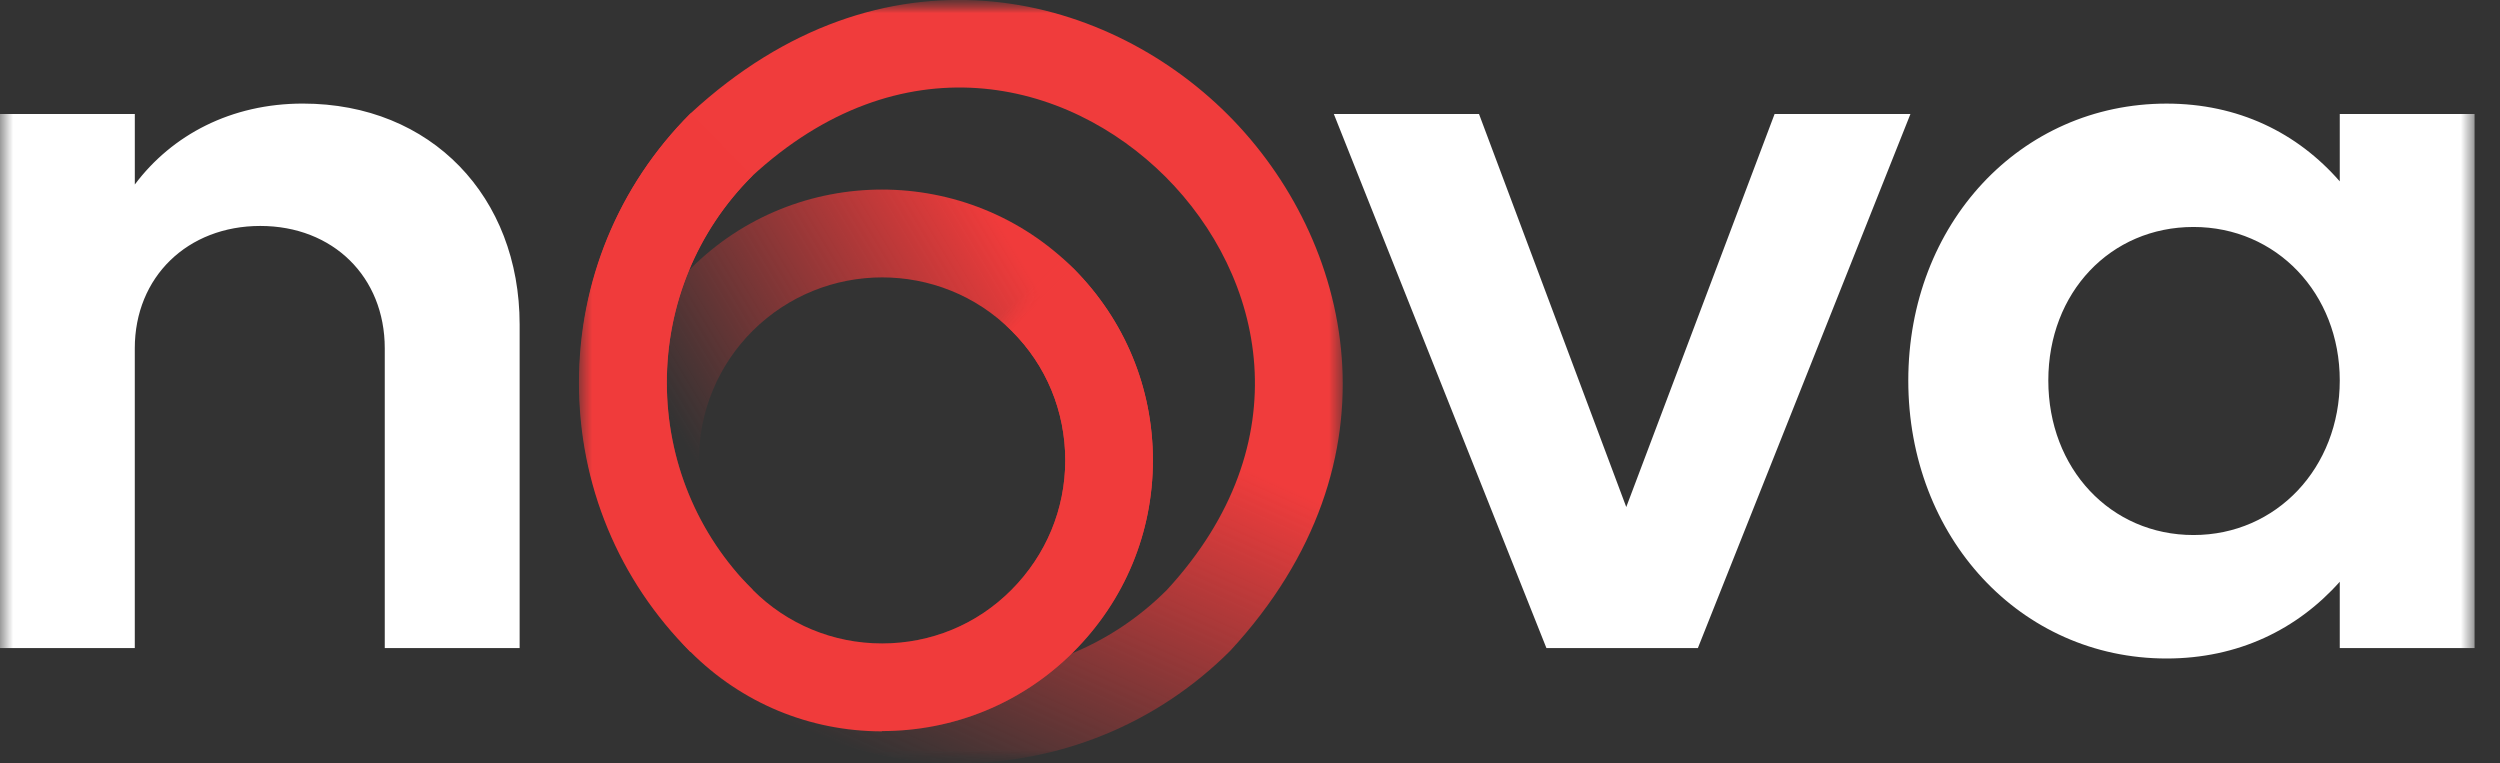
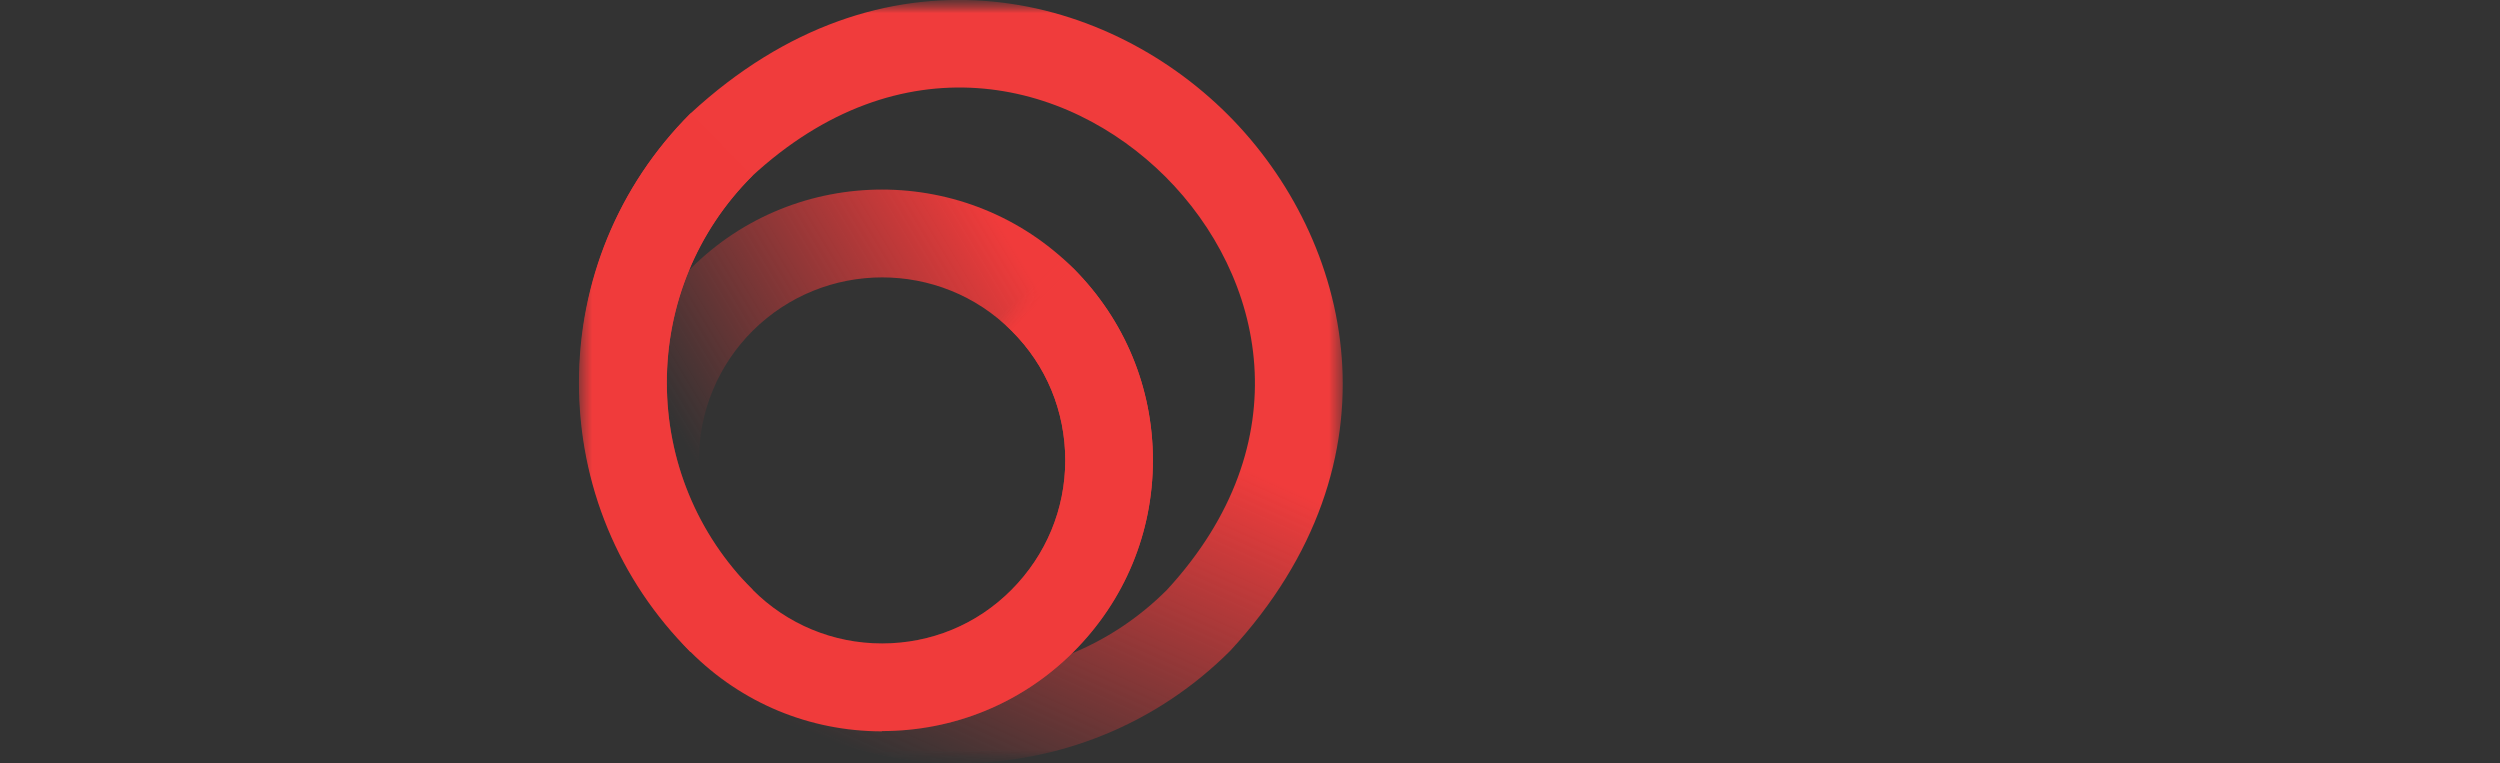
<svg xmlns="http://www.w3.org/2000/svg" fill="none" viewBox="0 0 95 29" height="29" width="95">
  <rect x="0" y="0" width="95" height="29" fill="#333333" stroke="none" />
  <mask height="29" width="95" y="0" x="0" maskUnits="userSpaceOnUse" style="mask-type:luminance" id="mask0_308_47725">
-     <path fill="white" d="M94.034 0H0V29H94.034V0Z" />
+     <path fill="white" d="M94.034 0H0V29H94.034V0" />
  </mask>
  <g mask="url(#mask0_308_47725)">
-     <path fill="white" d="M0 4.331H5.123V7.011C6.542 5.119 8.79 3.936 11.508 3.936C16.396 3.936 19.746 7.482 19.746 12.33V24.627H14.621V13.237C14.621 10.517 12.65 8.586 9.891 8.586C7.132 8.586 5.122 10.518 5.122 13.237V24.627H0V4.331ZM58.764 24.627H64.519L72.597 4.331H67.435L61.798 19.267L56.202 4.331H50.685L58.764 24.627ZM83.353 20.331C80.201 20.331 77.836 17.808 77.836 14.459C77.836 11.11 80.201 8.625 83.353 8.625C86.506 8.625 88.911 11.148 88.911 14.459C88.911 17.771 86.508 20.331 83.353 20.331ZM88.911 24.627H94.034V4.331H88.911V6.892C87.295 5.04 85.049 3.937 82.33 3.937C76.772 3.937 72.515 8.508 72.515 14.461C72.515 20.413 76.772 25.023 82.33 25.023C85.05 25.023 87.295 23.919 88.911 22.107V24.63V24.627Z" />
    <mask height="29" width="30" y="0" x="22" maskUnits="userSpaceOnUse" style="mask-type:luminance" id="mask1_308_47725">
      <path fill="white" d="M51.02 0H22V29H51.02V0Z" />
    </mask>
    <g mask="url(#mask1_308_47725)">
      <path fill="url(#paint0_linear_308_47725)" d="M36.45 28.999C32.75 28.999 29.05 27.589 26.24 24.769C20.6 19.129 20.6 9.949 26.24 4.309C33.53 -2.421 41.92 -0.381 46.66 4.359C51.39 9.089 53.44 17.489 46.75 24.729C43.9 27.579 40.17 28.999 36.46 28.999H36.45ZM28.6 22.419C32.94 26.759 40 26.759 44.34 22.419C49.51 16.809 48.05 10.489 44.29 6.719C40.52 2.959 34.2 1.489 28.55 6.719C24.26 11.009 24.26 18.079 28.6 22.419Z" />
      <path fill="url(#paint1_linear_308_47725)" d="M33.52 27.791C30.77 27.791 28.19 26.721 26.24 24.771C24.3 22.831 23.22 20.241 23.22 17.491C23.22 14.741 24.29 12.151 26.24 10.211C30.25 6.201 36.78 6.201 40.8 10.211C42.74 12.161 43.81 14.741 43.81 17.491C43.81 20.241 42.74 22.821 40.79 24.771C38.85 26.711 36.26 27.781 33.51 27.781L33.52 27.791ZM33.52 10.541C31.74 10.541 29.96 11.221 28.6 12.571C27.29 13.881 26.56 15.631 26.56 17.491C26.56 19.351 27.28 21.101 28.6 22.411C29.91 23.721 31.66 24.451 33.52 24.451C35.38 24.451 37.13 23.731 38.44 22.411C39.75 21.091 40.48 19.351 40.48 17.491C40.48 15.631 39.76 13.881 38.44 12.571C37.08 11.211 35.3 10.541 33.52 10.541Z" />
      <path fill="url(#paint2_linear_308_47725)" d="M33.52 27.791C30.77 27.791 28.19 26.721 26.24 24.771C24.3 22.831 23.22 20.241 23.22 17.491C23.22 14.741 24.29 12.151 26.24 10.211C30.25 6.201 36.78 6.201 40.8 10.211C42.74 12.161 43.81 14.741 43.81 17.491C43.81 20.241 42.74 22.821 40.79 24.771C38.85 26.711 36.26 27.781 33.51 27.781L33.52 27.791ZM33.52 10.541C31.74 10.541 29.96 11.221 28.6 12.571C27.29 13.881 26.56 15.631 26.56 17.491C26.56 19.351 27.28 21.101 28.6 22.411C29.91 23.721 31.66 24.451 33.52 24.451C35.38 24.451 37.13 23.731 38.44 22.411C39.75 21.091 40.48 19.351 40.48 17.491C40.48 15.631 39.76 13.881 38.44 12.571C37.08 11.211 35.3 10.541 33.52 10.541Z" />
      <path fill="#F03B3B" d="M26.24 24.78C23.5 22.041 22 18.41 22 14.54C22 10.671 23.51 7.041 26.24 4.311L28.6 6.671C26.5 8.771 25.34 11.57 25.34 14.54C25.34 17.511 26.5 20.311 28.6 22.41L26.24 24.77V24.78Z" />
    </g>
  </g>
  <defs>
    <linearGradient gradientUnits="userSpaceOnUse" y2="27" x2="29" y1="12.499" x1="35.5" id="paint0_linear_308_47725">
      <stop stop-color="#F03C3C" />
      <stop stop-opacity="0" stop-color="#F03C3C" offset="1" />
    </linearGradient>
    <linearGradient gradientUnits="userSpaceOnUse" y2="18.501" x2="27" y1="11.001" x1="39.5" id="paint1_linear_308_47725">
      <stop stop-color="#F03B3B" />
      <stop stop-opacity="0" stop-color="#F03B3B" offset="1" />
    </linearGradient>
    <linearGradient gradientUnits="userSpaceOnUse" y2="23.001" x2="28" y1="22.501" x1="27.5" id="paint2_linear_308_47725">
      <stop stop-opacity="0" stop-color="#F03B3B" />
      <stop stop-color="#F03B3B" offset="1" />
    </linearGradient>
  </defs>
</svg>